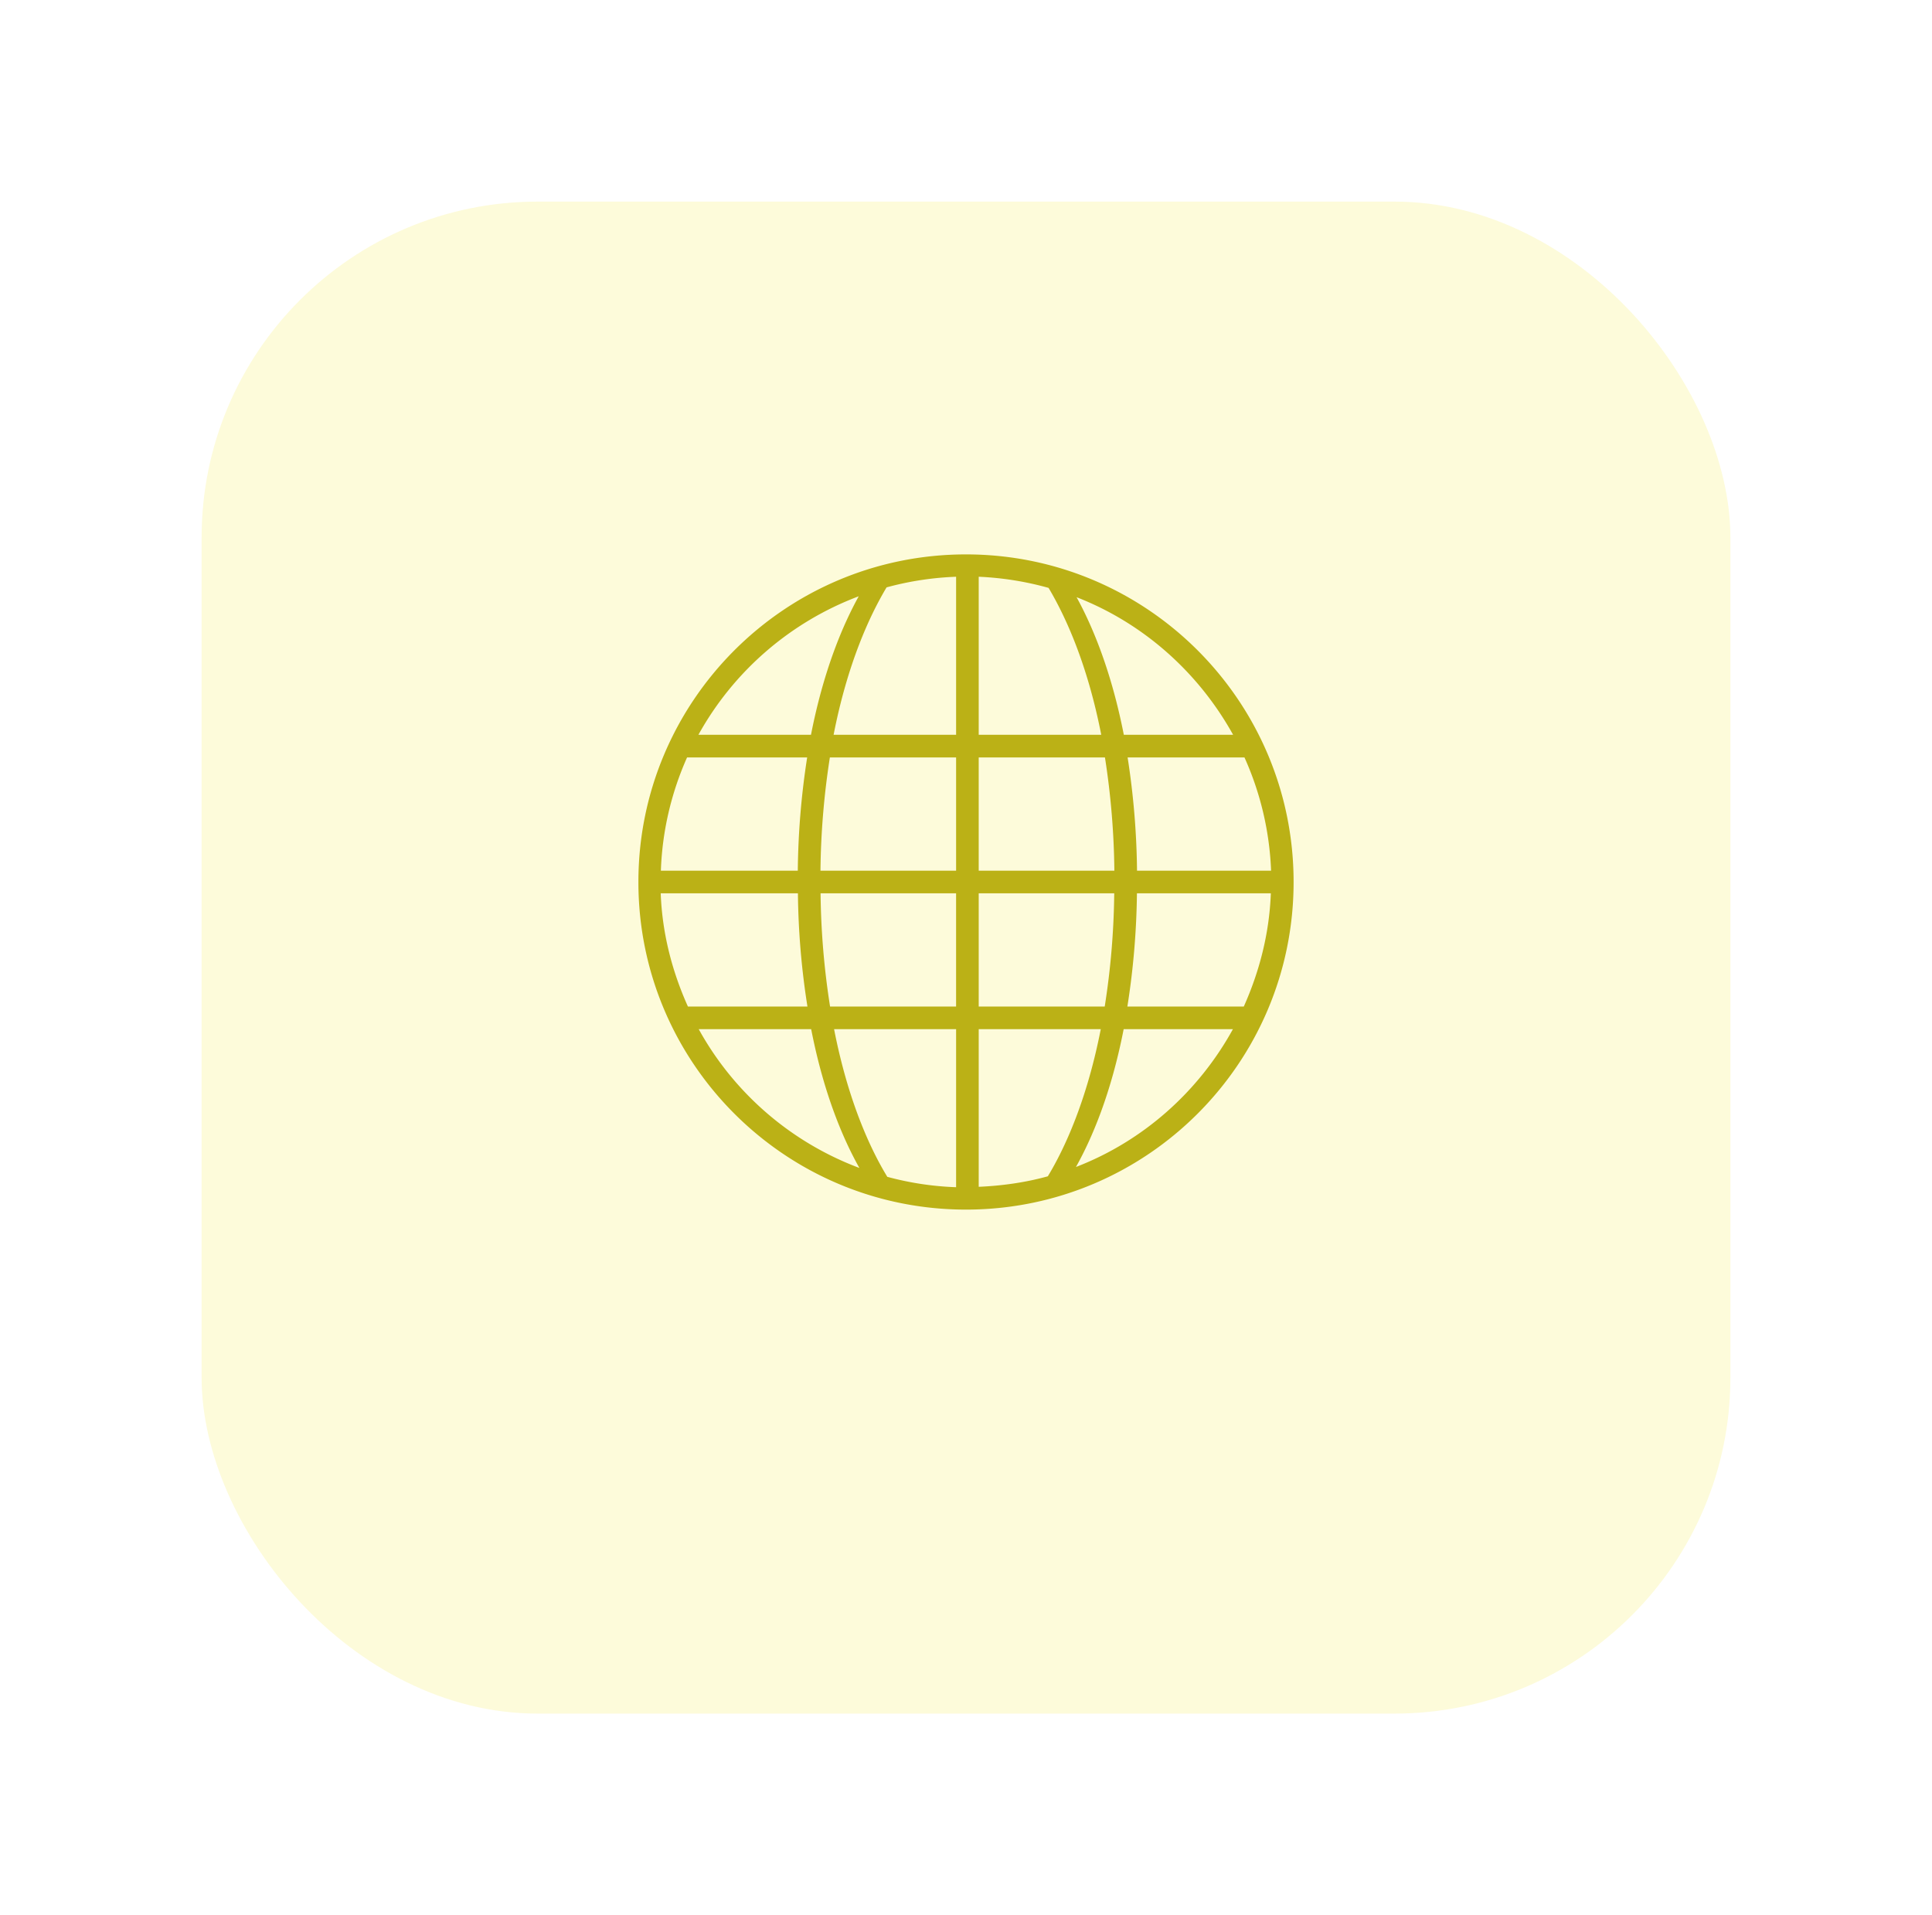
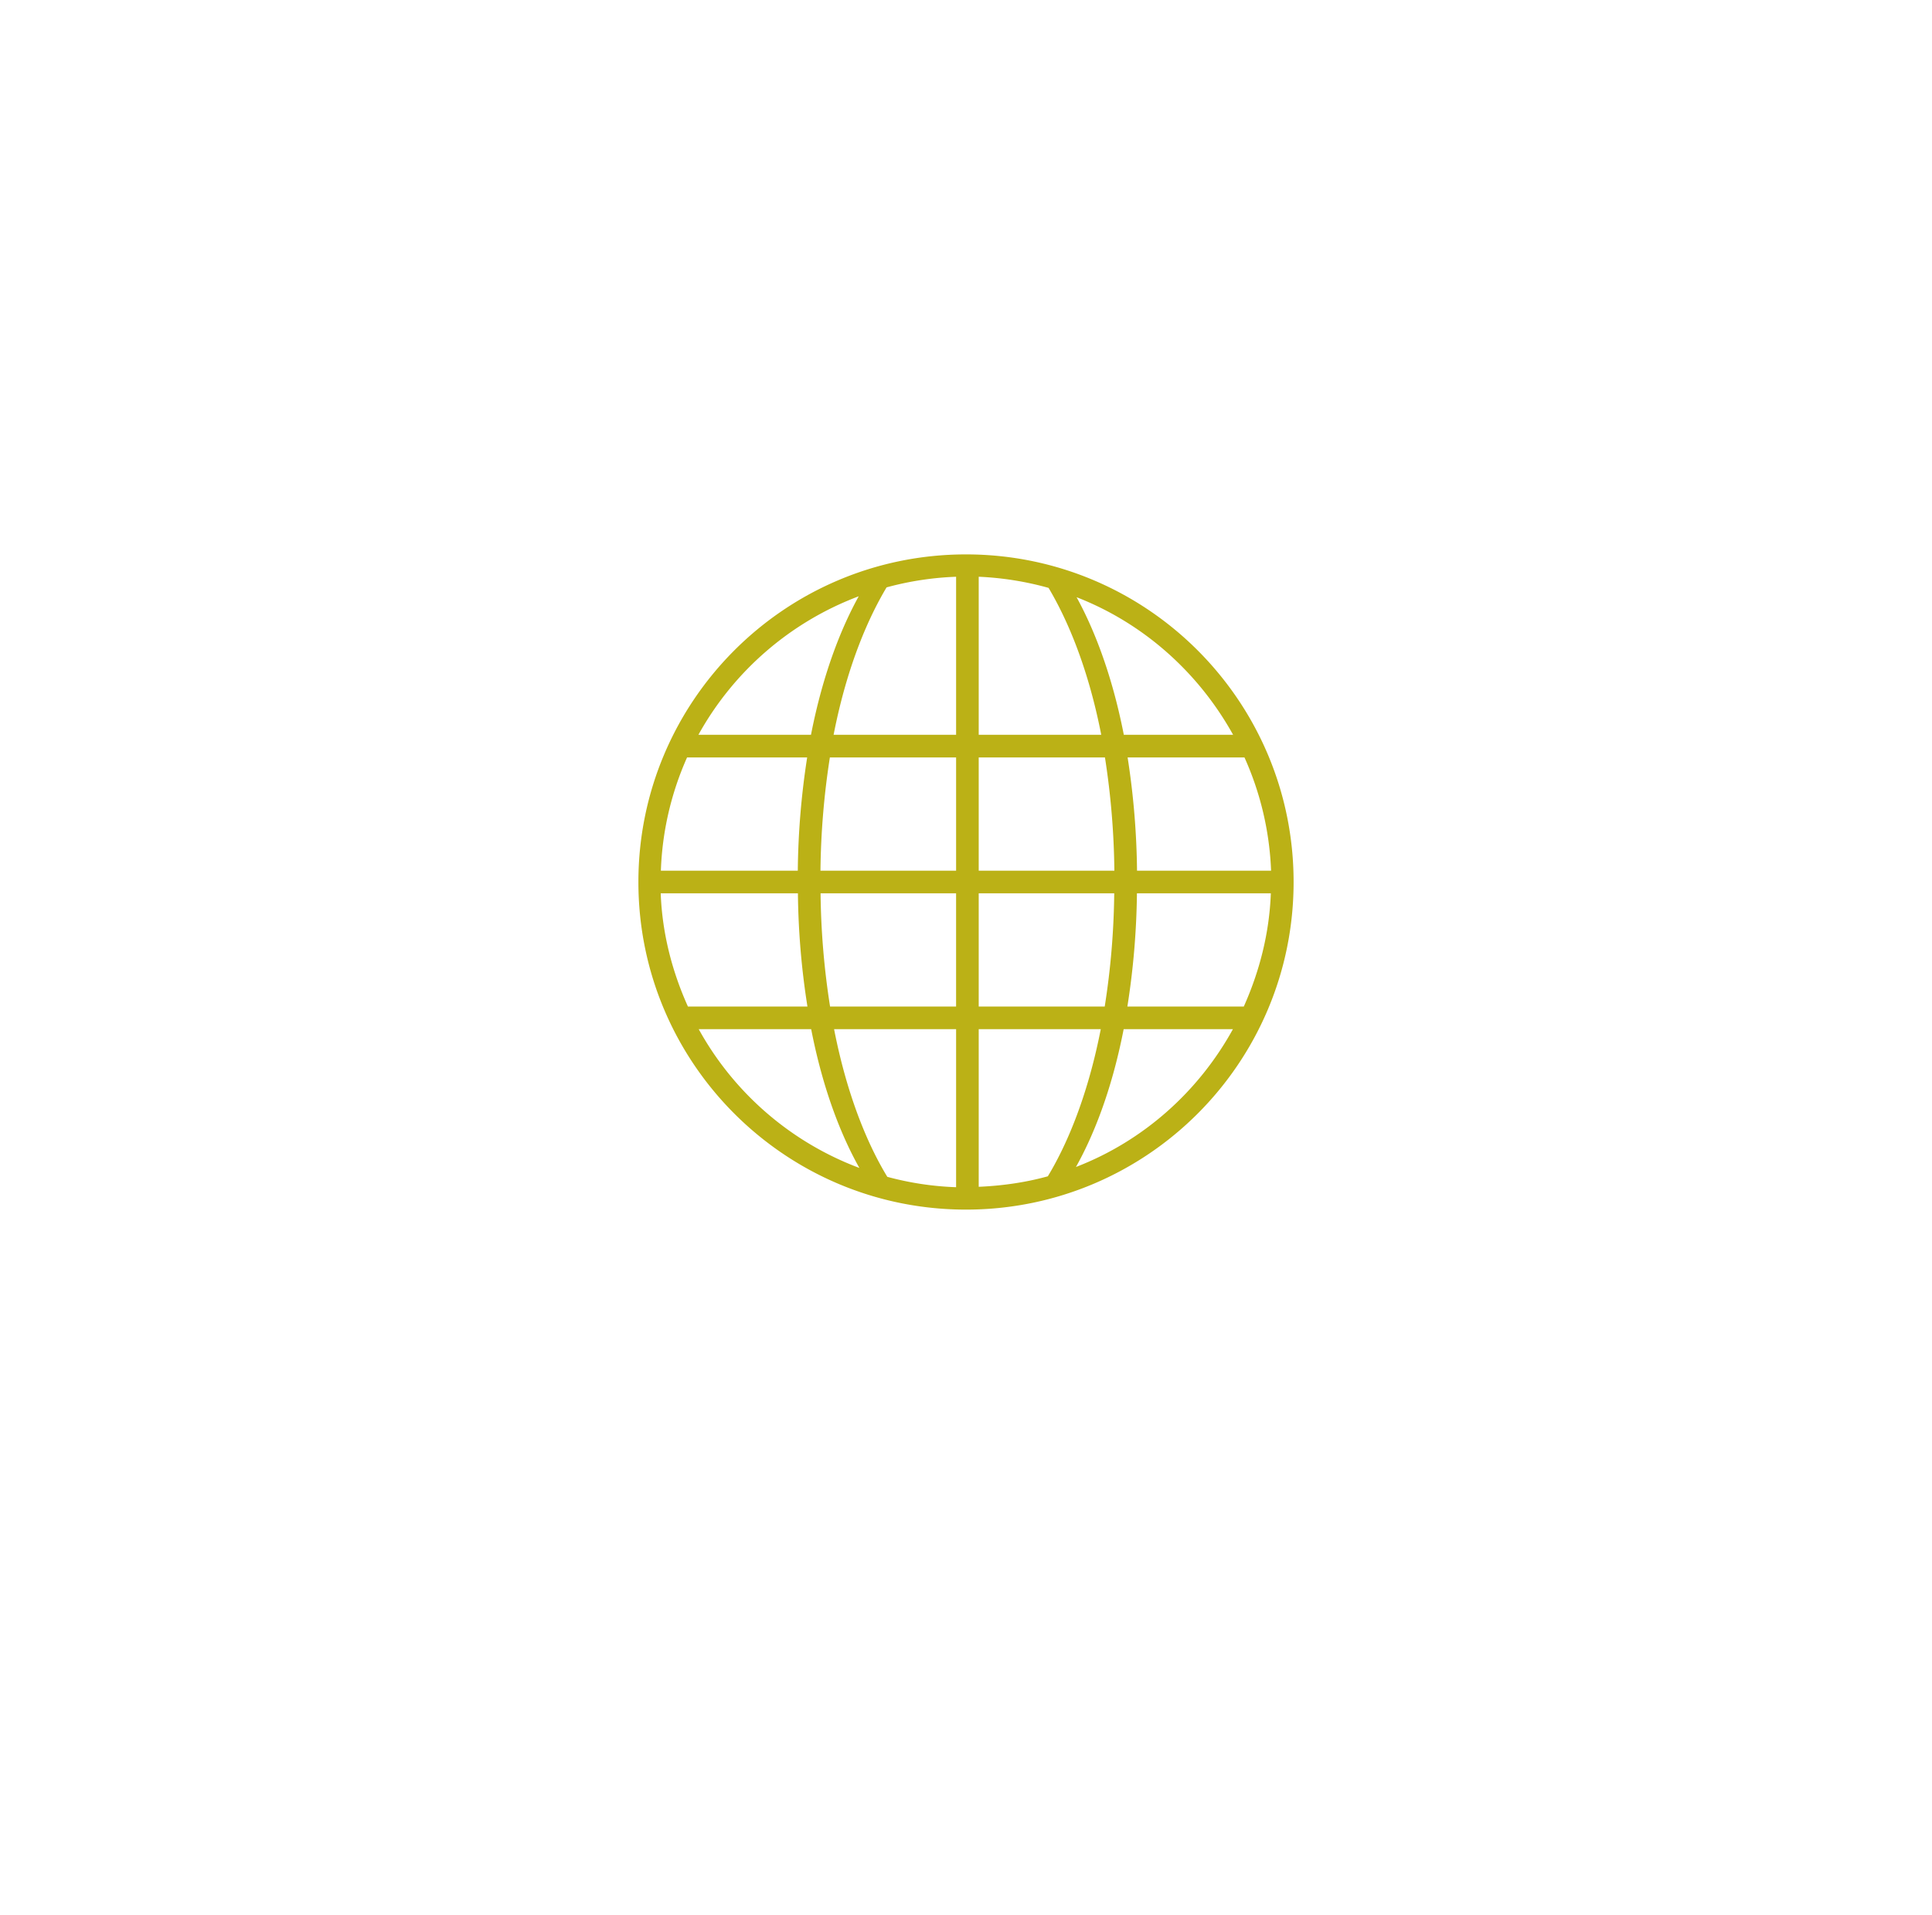
<svg xmlns="http://www.w3.org/2000/svg" viewBox="0 0 115 114" fill="none">
  <g filter="url(#a)">
-     <rect rx="20" fill="#FDFBDA" y="8" x="12" height="90" width="91" />
-   </g>
+     </g>
  <path d="M57.5 33C46.73 33 38 41.73 38 52.5S46.73 72 57.5 72 77 63.27 77 52.5 68.27 33 57.5 33Zm-6.385 2.493c-.96 1.734-2.097 4.431-2.842 8.245h-6.701a18.268 18.268 0 0 1 9.543-8.245Zm-10.218 9.593h7.149a46.431 46.431 0 0 0-.558 6.74h-8.15c.08-2.326.61-4.615 1.559-6.74Zm-1.568 8.088h8.166c.023 2.257.213 4.51.567 6.74h-7.114c-.933-2.075-1.53-4.336-1.62-6.74Zm2.262 8.087h6.693c.752 3.852 1.904 6.546 2.87 8.26a18.229 18.229 0 0 1-9.563-8.26Zm15.32 9.406a18.04 18.04 0 0 1-4.095-.618c-1.015-1.663-2.335-4.523-3.168-8.788h7.263v9.406Zm0-10.753h-7.502a46.422 46.422 0 0 1-.566-6.74h8.067v6.74h.001Zm0-8.088h-8.074a46.58 46.58 0 0 1 .56-6.74h7.514v6.74Zm0-8.088h-7.292c.827-4.233 2.14-7.081 3.153-8.775 1.35-.369 2.74-.581 4.139-.632v9.407Zm18.748 8.088H67.68a46.616 46.616 0 0 0-.56-6.74h6.956a18.097 18.097 0 0 1 1.583 6.74Zm-2.26-8.088h-6.505c-.739-3.773-1.859-6.455-2.812-8.19 3.99 1.552 7.264 4.485 9.317 8.19ZM58.257 34.33c1.435.063 2.827.29 4.158.663 1.01 1.699 2.313 4.535 3.135 8.745h-7.293V34.33Zm0 10.756h7.514a46.58 46.58 0 0 1 .56 6.74h-8.074v-6.74Zm0 8.088h8.066a46.03 46.03 0 0 1-.566 6.74h-7.5v-6.74Zm0 17.47V61.26h7.265c-.83 4.24-2.14 7.089-3.151 8.758-1.315.365-2.696.562-4.114.625Zm5.788-1.18c.96-1.716 2.098-4.393 2.84-8.204h6.503c-2.047 3.72-5.335 6.657-9.343 8.204Zm9.99-9.55h-6.929a46.43 46.43 0 0 0 .569-6.74h7.97c-.09 2.403-.682 4.664-1.61 6.74Z" fill="#BBB116" />
  <defs>
    <filter filterUnits="userSpaceOnUse" color-interpolation-filters="sRGB" y="0" x="0" height="114" width="115" id="a">
      <feFlood result="BackgroundImageFix" flood-opacity="0" />
      <feColorMatrix values="0 0 0 0 0 0 0 0 0 0 0 0 0 0 0 0 0 0 127 0" result="hardAlpha" in="SourceAlpha" />
      <feOffset dy="4" />
      <feGaussianBlur stdDeviation="6" />
      <feComposite operator="out" in2="hardAlpha" />
      <feColorMatrix values="0 0 0 0 0.778 0 0 0 0 0.783 0 0 0 0 0.798 0 0 0 1 0" />
      <feBlend result="effect1_dropShadow_362_714" in2="BackgroundImageFix" />
      <feBlend result="shape" in2="effect1_dropShadow_362_714" in="SourceGraphic" />
    </filter>
  </defs>
</svg>